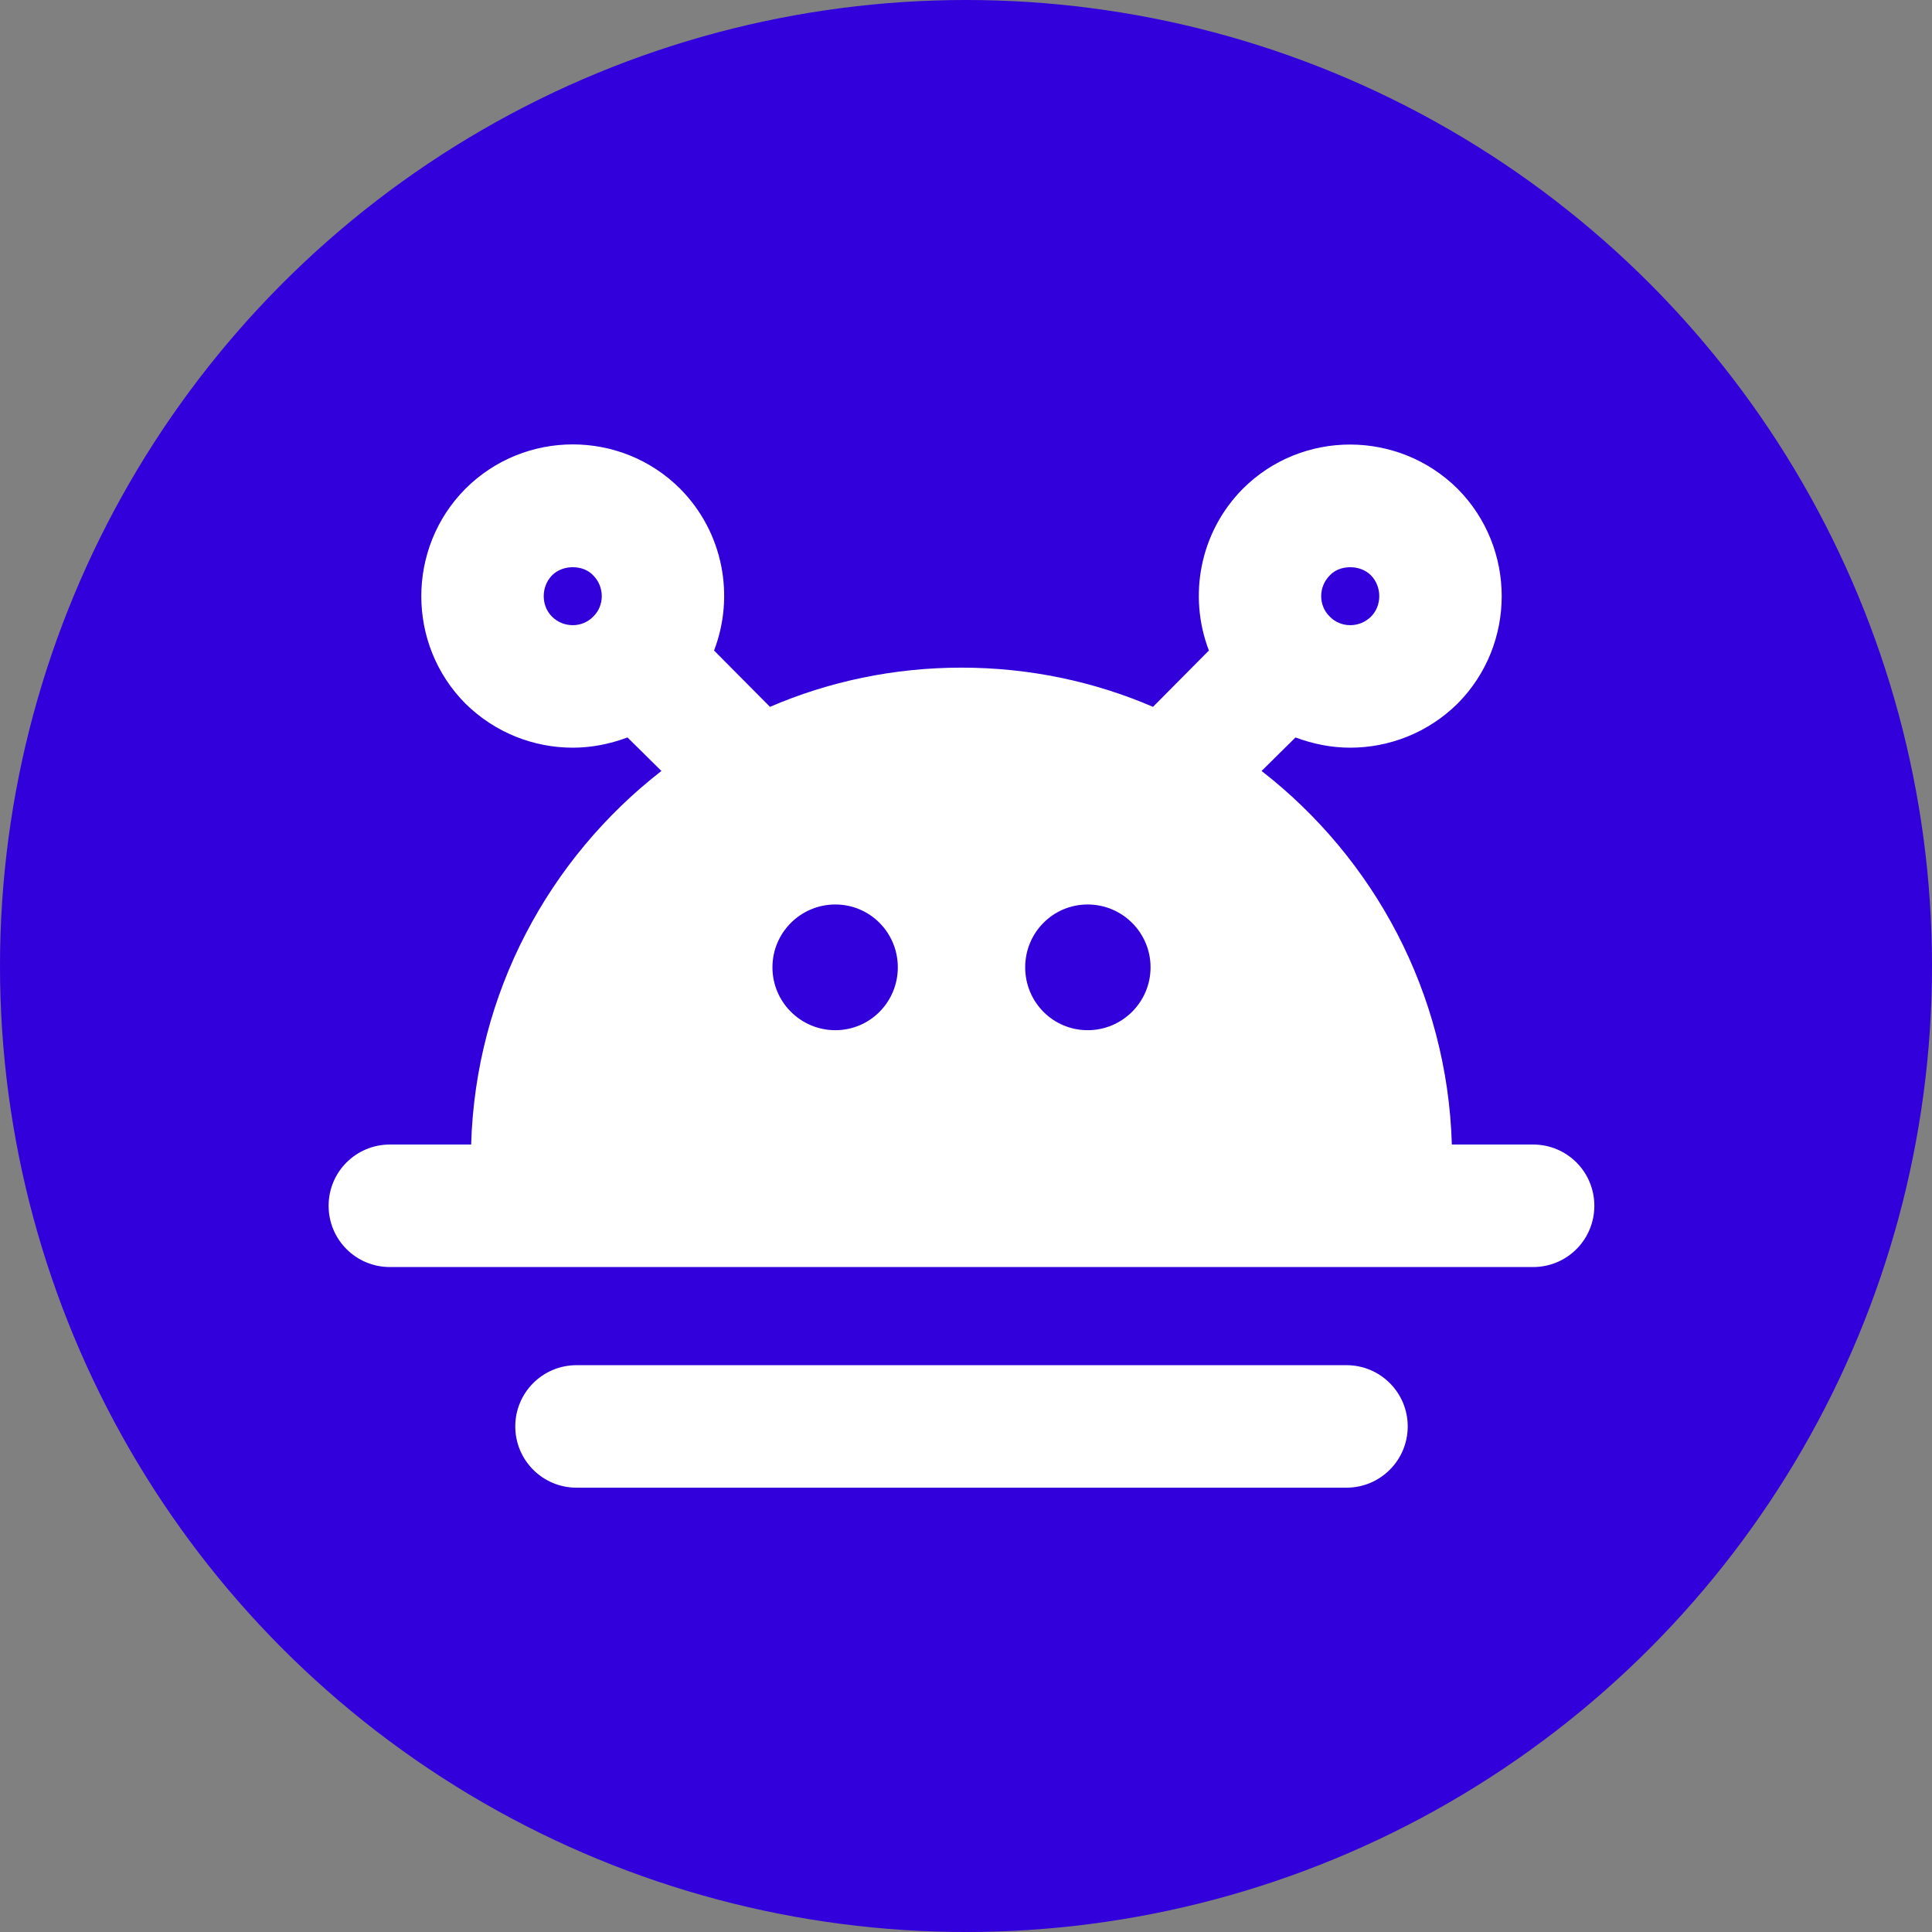
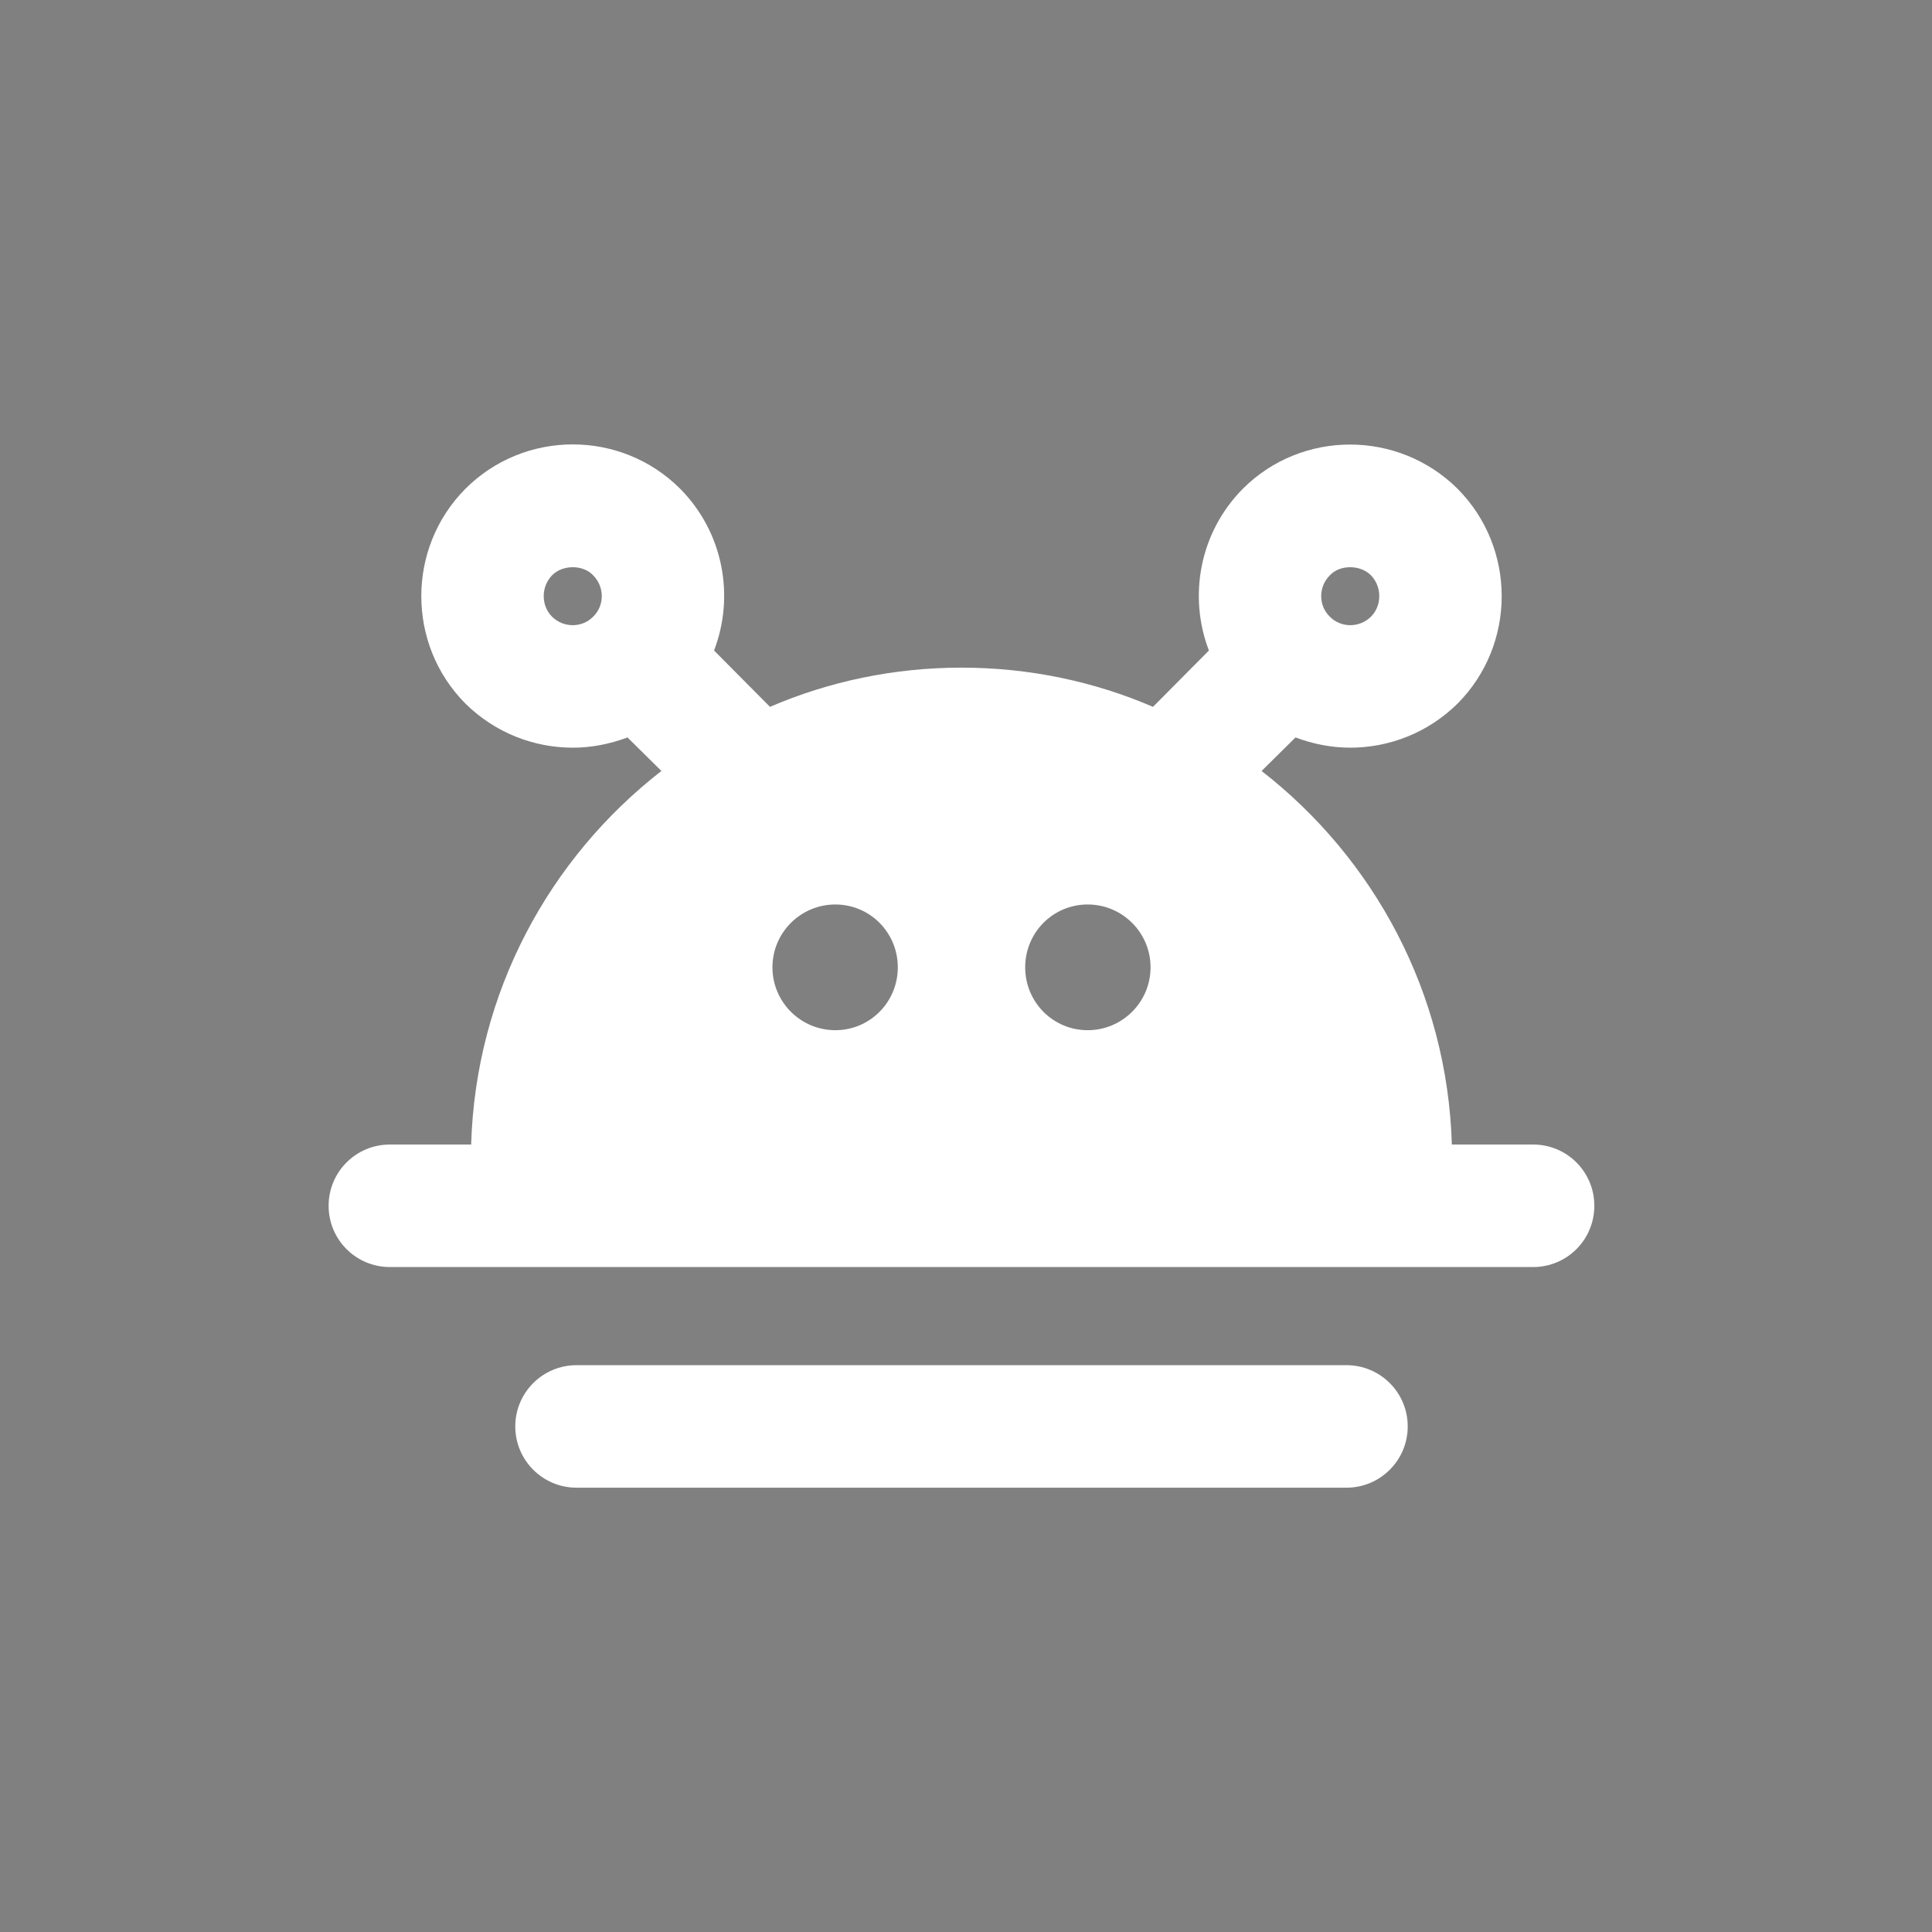
<svg xmlns="http://www.w3.org/2000/svg" width="44" height="44" viewBox="0 0 44 44" fill="none">
  <rect x="0" y="0" width="44" height="44" fill="#808080" stroke="none" />
-   <circle cx="22" cy="22" r="22" fill="#3100DB" />
-   <path d="M34.916 26.066H33.065C32.963 22.607 31.289 19.548 28.732 17.558L29.504 16.795C29.904 16.944 30.322 17.028 30.75 17.028C31.633 17.028 32.517 16.693 33.196 16.023C34.535 14.675 34.535 12.481 33.196 11.132C31.847 9.793 29.653 9.784 28.304 11.132C27.319 12.127 27.058 13.578 27.532 14.815L26.259 16.098C24.919 15.521 23.441 15.205 21.897 15.205C20.354 15.205 18.875 15.521 17.536 16.098L16.262 14.815C16.737 13.578 16.476 12.127 15.491 11.132C14.142 9.784 11.948 9.784 10.599 11.132C9.26 12.481 9.26 14.675 10.599 16.023C11.278 16.693 12.162 17.028 13.045 17.028C13.473 17.028 13.891 16.944 14.291 16.795L15.063 17.558C12.506 19.548 10.832 22.607 10.73 26.066H8.879C8.107 26.066 7.484 26.689 7.484 27.461C7.484 28.233 8.107 28.856 8.879 28.856H34.916C35.688 28.856 36.31 28.233 36.31 27.461C36.31 26.689 35.688 26.066 34.916 26.066ZM30.285 13.104C30.406 12.973 30.582 12.918 30.75 12.918C30.917 12.918 31.094 12.973 31.224 13.104C31.475 13.364 31.475 13.792 31.224 14.043C30.964 14.303 30.536 14.303 30.285 14.043C30.024 13.792 30.024 13.364 30.285 13.104ZM13.51 14.043C13.259 14.303 12.831 14.303 12.571 14.043C12.32 13.792 12.32 13.364 12.571 13.104C12.701 12.973 12.878 12.918 13.045 12.918C13.212 12.918 13.389 12.973 13.51 13.104C13.77 13.364 13.77 13.792 13.51 14.043ZM19.024 20.599C19.814 20.599 20.447 21.24 20.447 22.03C20.447 22.821 19.814 23.462 19.024 23.462C18.234 23.462 17.592 22.821 17.592 22.03C17.592 21.24 18.234 20.599 19.024 20.599ZM24.771 20.599C25.561 20.599 26.203 21.24 26.203 22.03C26.203 22.821 25.561 23.462 24.771 23.462C23.98 23.462 23.348 22.821 23.348 22.03C23.348 21.24 23.98 20.599 24.771 20.599ZM30.665 33.881C31.436 33.881 32.06 33.256 32.06 32.486C32.06 31.715 31.436 31.091 30.665 31.091H13.13C12.359 31.091 11.735 31.715 11.735 32.486C11.735 33.256 12.359 33.881 13.13 33.881H30.665Z" fill="white" />
+   <path d="M34.916 26.066H33.065C32.963 22.607 31.289 19.548 28.732 17.558L29.504 16.795C29.904 16.944 30.322 17.028 30.75 17.028C31.633 17.028 32.517 16.693 33.196 16.023C34.535 14.675 34.535 12.481 33.196 11.132C31.847 9.793 29.653 9.784 28.304 11.132C27.319 12.127 27.058 13.578 27.532 14.815L26.259 16.098C24.919 15.521 23.441 15.205 21.897 15.205C20.354 15.205 18.875 15.521 17.536 16.098L16.262 14.815C16.737 13.578 16.476 12.127 15.491 11.132C14.142 9.784 11.948 9.784 10.599 11.132C9.26 12.481 9.26 14.675 10.599 16.023C11.278 16.693 12.162 17.028 13.045 17.028C13.473 17.028 13.891 16.944 14.291 16.795L15.063 17.558C12.506 19.548 10.832 22.607 10.73 26.066H8.879C8.107 26.066 7.484 26.689 7.484 27.461C7.484 28.233 8.107 28.856 8.879 28.856H34.916C35.688 28.856 36.31 28.233 36.31 27.461C36.31 26.689 35.688 26.066 34.916 26.066ZM30.285 13.104C30.406 12.973 30.582 12.918 30.75 12.918C30.917 12.918 31.094 12.973 31.224 13.104C31.475 13.364 31.475 13.792 31.224 14.043C30.964 14.303 30.536 14.303 30.285 14.043C30.024 13.792 30.024 13.364 30.285 13.104ZM13.51 14.043C13.259 14.303 12.831 14.303 12.571 14.043C12.32 13.792 12.32 13.364 12.571 13.104C12.701 12.973 12.878 12.918 13.045 12.918C13.212 12.918 13.389 12.973 13.51 13.104C13.77 13.364 13.77 13.792 13.51 14.043M19.024 20.599C19.814 20.599 20.447 21.24 20.447 22.03C20.447 22.821 19.814 23.462 19.024 23.462C18.234 23.462 17.592 22.821 17.592 22.03C17.592 21.24 18.234 20.599 19.024 20.599ZM24.771 20.599C25.561 20.599 26.203 21.24 26.203 22.03C26.203 22.821 25.561 23.462 24.771 23.462C23.98 23.462 23.348 22.821 23.348 22.03C23.348 21.24 23.98 20.599 24.771 20.599ZM30.665 33.881C31.436 33.881 32.06 33.256 32.06 32.486C32.06 31.715 31.436 31.091 30.665 31.091H13.13C12.359 31.091 11.735 31.715 11.735 32.486C11.735 33.256 12.359 33.881 13.13 33.881H30.665Z" fill="white" />
</svg>